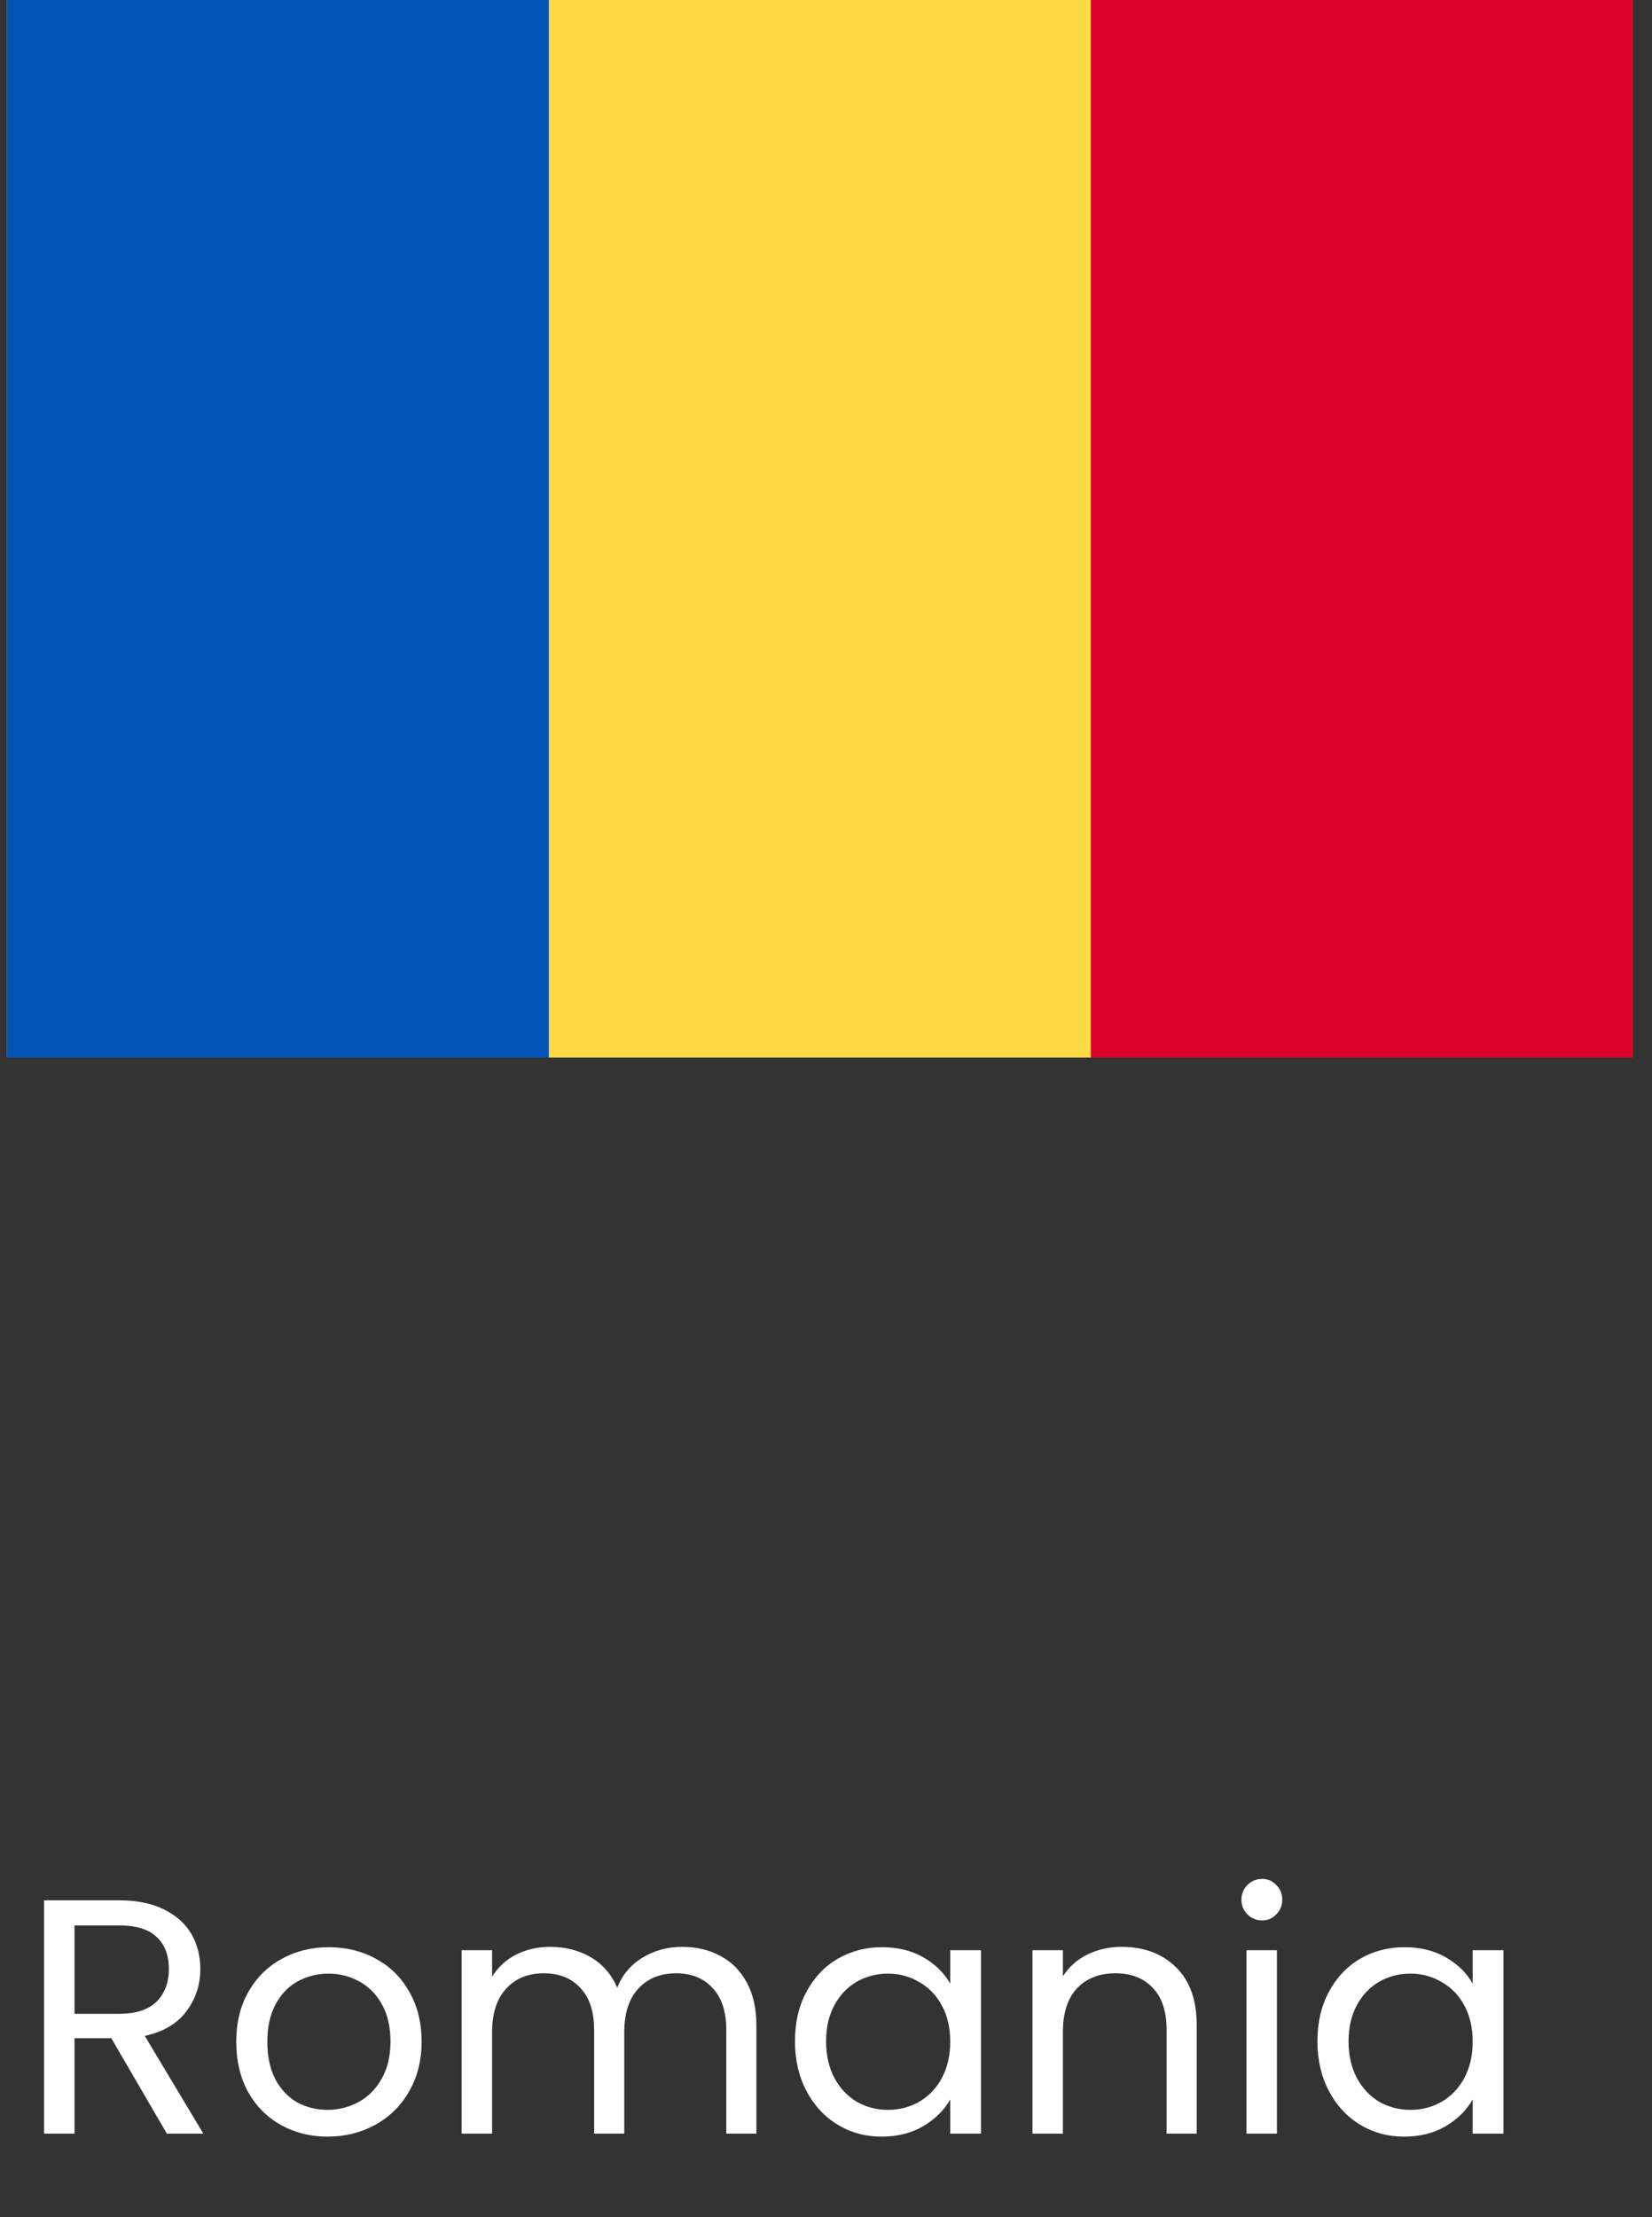
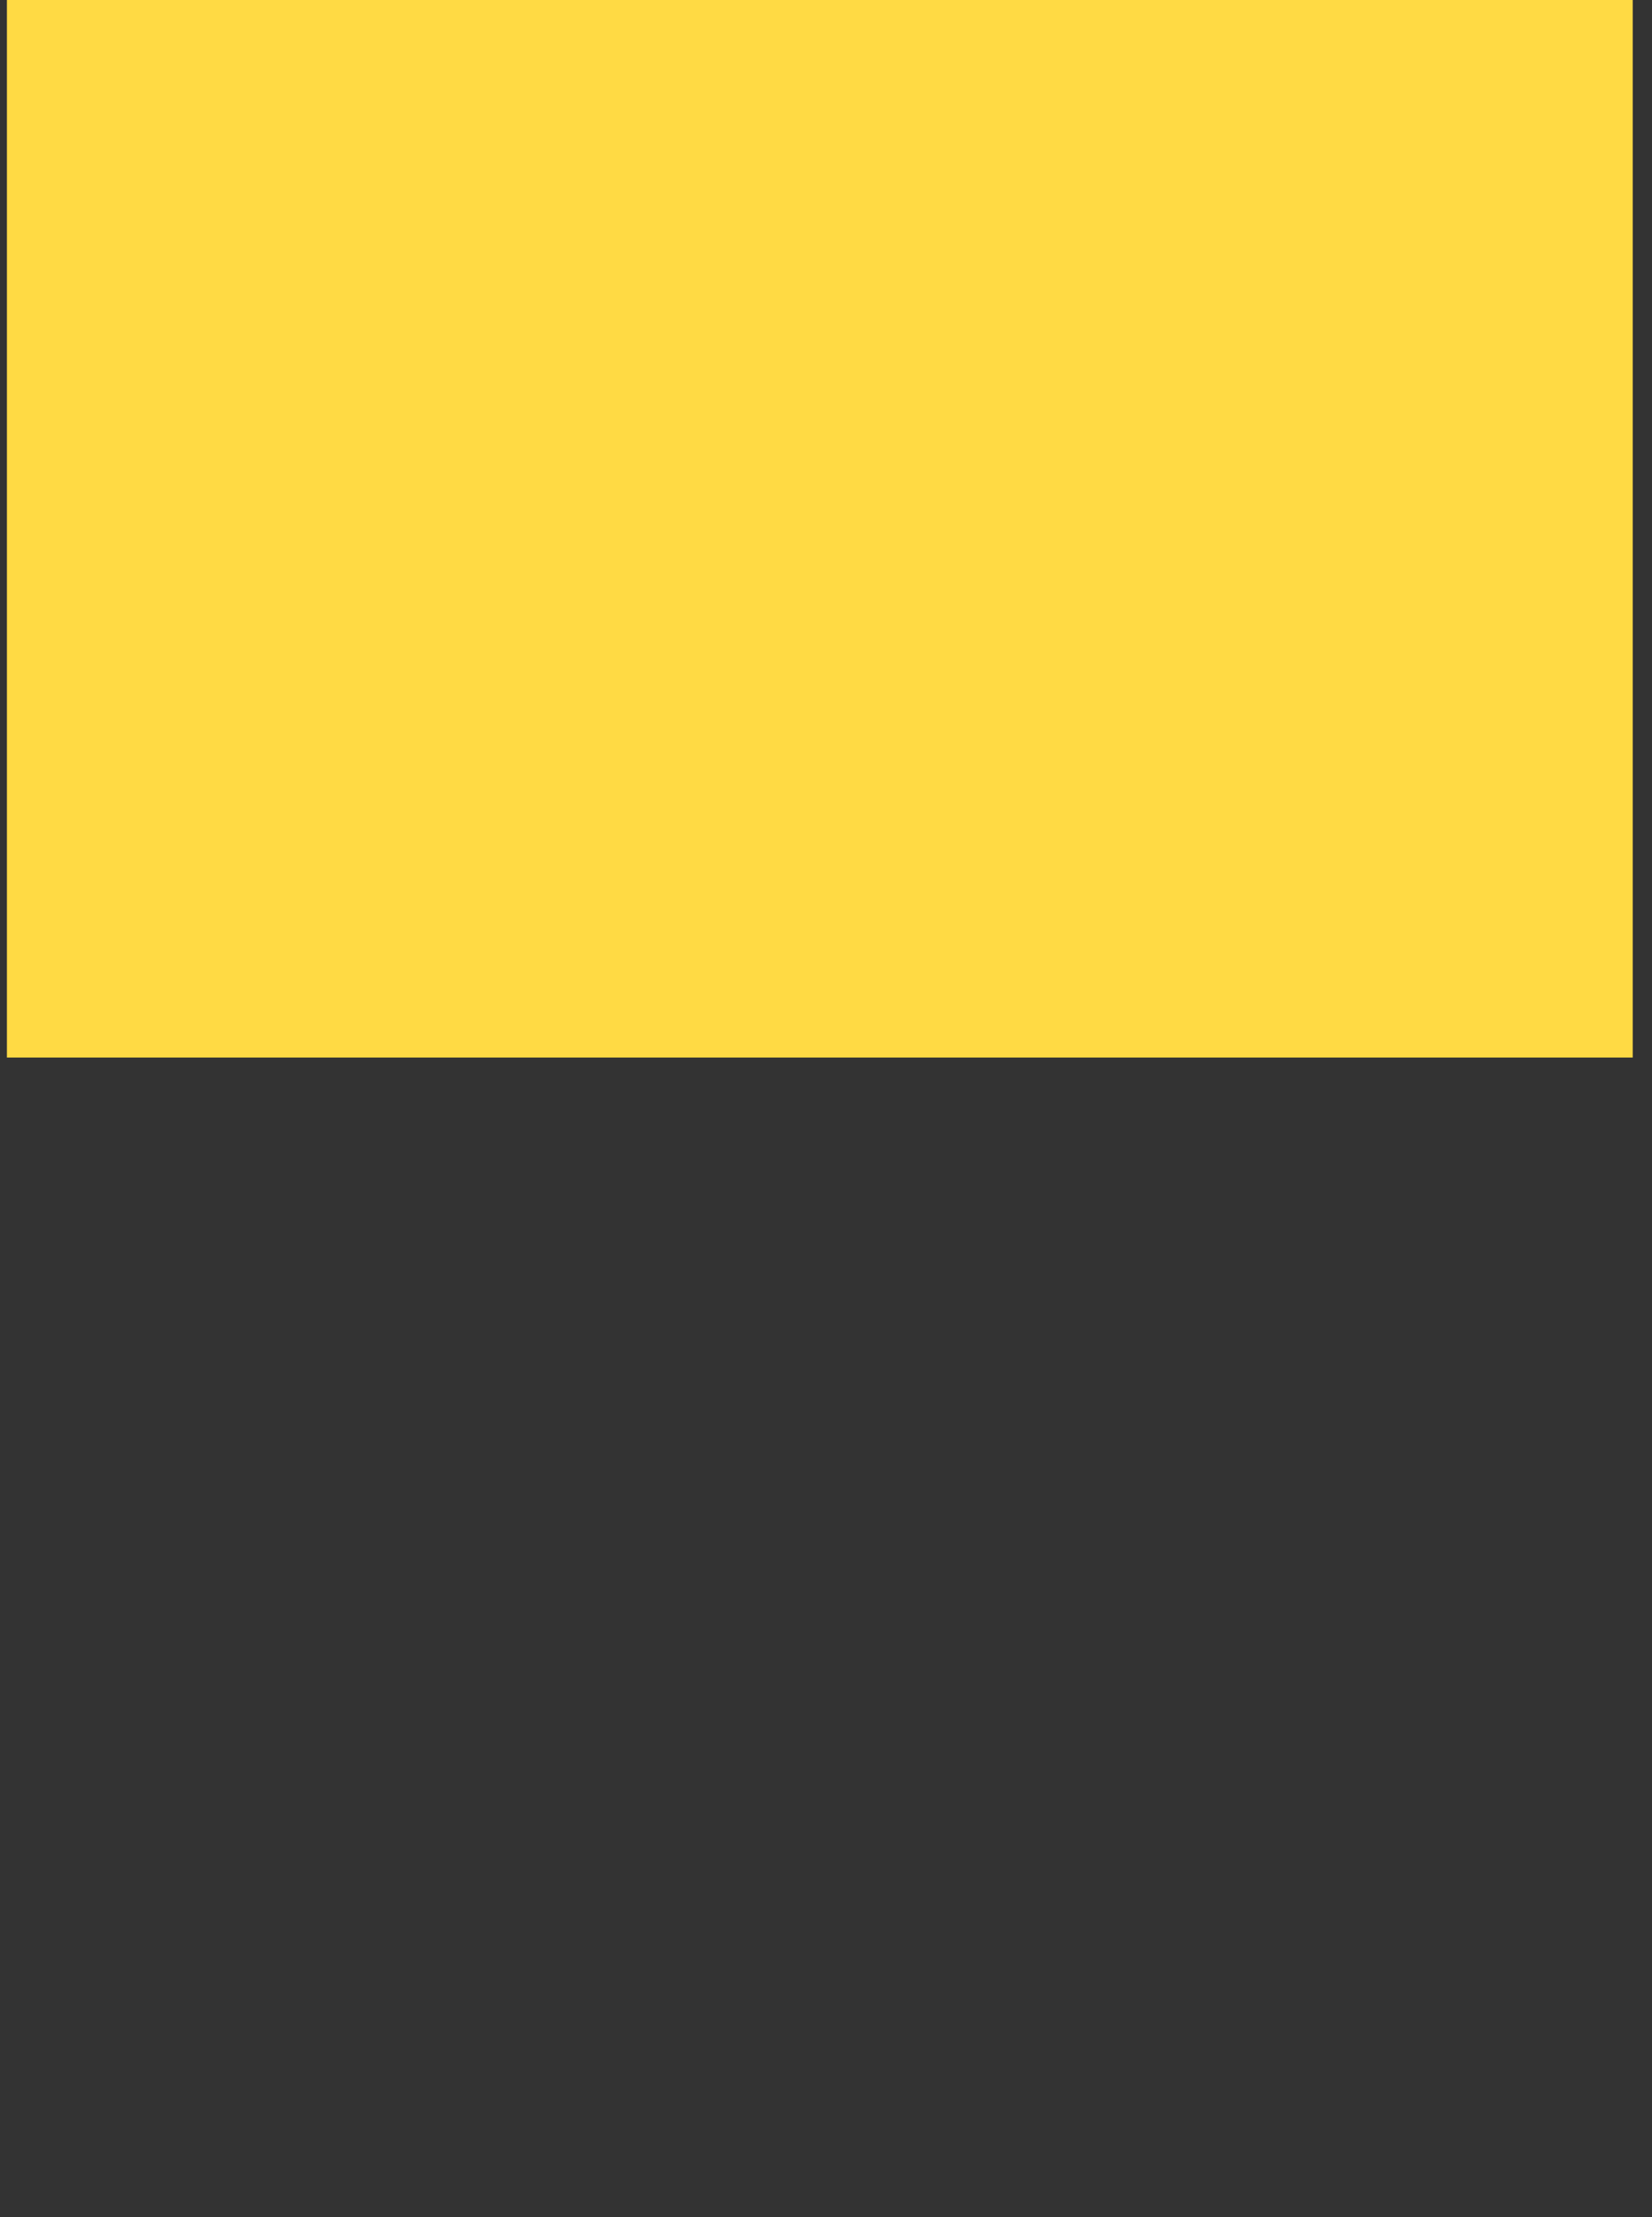
<svg xmlns="http://www.w3.org/2000/svg" width="79" height="106" viewBox="0 0 79 106" fill="none">
  <rect x="0" y="0" width="79" height="106" fill="#333333" stroke="none" />
-   <path d="M7.979 102L5.323 97.44H3.563V102H2.107V90.848H5.707C6.55 90.848 7.259 90.992 7.835 91.28C8.422 91.568 8.859 91.957 9.147 92.448C9.435 92.939 9.579 93.499 9.579 94.128C9.579 94.896 9.355 95.573 8.907 96.16C8.47 96.747 7.808 97.136 6.923 97.328L9.723 102H7.979ZM3.563 96.272H5.707C6.496 96.272 7.088 96.08 7.483 95.696C7.878 95.301 8.075 94.779 8.075 94.128C8.075 93.467 7.878 92.955 7.483 92.592C7.099 92.229 6.507 92.048 5.707 92.048H3.563V96.272ZM15.665 102.144C14.844 102.144 14.097 101.957 13.425 101.584C12.764 101.211 12.241 100.683 11.857 100C11.484 99.307 11.297 98.507 11.297 97.6C11.297 96.704 11.489 95.915 11.873 95.232C12.268 94.539 12.801 94.011 13.473 93.648C14.145 93.275 14.897 93.088 15.729 93.088C16.561 93.088 17.313 93.275 17.985 93.648C18.657 94.011 19.185 94.533 19.569 95.216C19.964 95.899 20.161 96.693 20.161 97.6C20.161 98.507 19.959 99.307 19.553 100C19.159 100.683 18.62 101.211 17.937 101.584C17.255 101.957 16.497 102.144 15.665 102.144ZM15.665 100.864C16.188 100.864 16.679 100.741 17.137 100.496C17.596 100.251 17.964 99.883 18.241 99.392C18.529 98.901 18.673 98.304 18.673 97.6C18.673 96.896 18.535 96.299 18.257 95.808C17.98 95.317 17.617 94.955 17.169 94.72C16.721 94.475 16.236 94.352 15.713 94.352C15.18 94.352 14.689 94.475 14.241 94.72C13.804 94.955 13.452 95.317 13.185 95.808C12.919 96.299 12.785 96.896 12.785 97.6C12.785 98.315 12.913 98.917 13.169 99.408C13.436 99.899 13.788 100.267 14.225 100.512C14.663 100.747 15.143 100.864 15.665 100.864ZM32.62 93.072C33.302 93.072 33.91 93.216 34.444 93.504C34.977 93.781 35.398 94.203 35.708 94.768C36.017 95.333 36.172 96.021 36.172 96.832V102H34.732V97.04C34.732 96.165 34.513 95.499 34.076 95.04C33.649 94.571 33.068 94.336 32.332 94.336C31.574 94.336 30.972 94.581 30.524 95.072C30.076 95.552 29.852 96.251 29.852 97.168V102H28.412V97.04C28.412 96.165 28.193 95.499 27.756 95.04C27.329 94.571 26.748 94.336 26.012 94.336C25.254 94.336 24.652 94.581 24.204 95.072C23.756 95.552 23.532 96.251 23.532 97.168V102H22.076V93.232H23.532V94.496C23.82 94.037 24.204 93.685 24.684 93.44C25.174 93.195 25.713 93.072 26.3 93.072C27.036 93.072 27.686 93.237 28.252 93.568C28.817 93.899 29.238 94.384 29.516 95.024C29.761 94.405 30.166 93.925 30.732 93.584C31.297 93.243 31.926 93.072 32.62 93.072ZM38.016 97.584C38.016 96.688 38.197 95.904 38.56 95.232C38.923 94.549 39.419 94.021 40.048 93.648C40.688 93.275 41.398 93.088 42.176 93.088C42.944 93.088 43.611 93.253 44.176 93.584C44.742 93.915 45.163 94.331 45.44 94.832V93.232H46.912V102H45.44V100.368C45.152 100.88 44.72 101.307 44.144 101.648C43.579 101.979 42.917 102.144 42.16 102.144C41.382 102.144 40.678 101.952 40.048 101.568C39.419 101.184 38.923 100.645 38.56 99.952C38.197 99.259 38.016 98.469 38.016 97.584ZM45.44 97.6C45.44 96.939 45.307 96.363 45.04 95.872C44.773 95.381 44.411 95.008 43.952 94.752C43.504 94.485 43.008 94.352 42.464 94.352C41.92 94.352 41.424 94.48 40.976 94.736C40.528 94.992 40.171 95.365 39.904 95.856C39.638 96.347 39.504 96.923 39.504 97.584C39.504 98.256 39.638 98.843 39.904 99.344C40.171 99.835 40.528 100.213 40.976 100.48C41.424 100.736 41.92 100.864 42.464 100.864C43.008 100.864 43.504 100.736 43.952 100.48C44.411 100.213 44.773 99.835 45.04 99.344C45.307 98.843 45.44 98.261 45.44 97.6ZM53.645 93.072C54.711 93.072 55.575 93.397 56.237 94.048C56.898 94.688 57.229 95.616 57.229 96.832V102H55.789V97.04C55.789 96.165 55.57 95.499 55.133 95.04C54.695 94.571 54.098 94.336 53.341 94.336C52.573 94.336 51.959 94.576 51.501 95.056C51.053 95.536 50.829 96.235 50.829 97.152V102H49.373V93.232H50.829V94.48C51.117 94.032 51.506 93.685 51.997 93.44C52.498 93.195 53.047 93.072 53.645 93.072ZM60.359 91.808C60.082 91.808 59.847 91.712 59.655 91.52C59.463 91.328 59.367 91.093 59.367 90.816C59.367 90.539 59.463 90.304 59.655 90.112C59.847 89.92 60.082 89.824 60.359 89.824C60.626 89.824 60.85 89.92 61.031 90.112C61.223 90.304 61.319 90.539 61.319 90.816C61.319 91.093 61.223 91.328 61.031 91.52C60.85 91.712 60.626 91.808 60.359 91.808ZM61.063 93.232V102H59.607V93.232H61.063ZM63.001 97.584C63.001 96.688 63.182 95.904 63.544 95.232C63.907 94.549 64.403 94.021 65.032 93.648C65.672 93.275 66.382 93.088 67.16 93.088C67.928 93.088 68.595 93.253 69.16 93.584C69.726 93.915 70.147 94.331 70.424 94.832V93.232H71.897V102H70.424V100.368C70.136 100.88 69.704 101.307 69.129 101.648C68.563 101.979 67.902 102.144 67.144 102.144C66.366 102.144 65.662 101.952 65.032 101.568C64.403 101.184 63.907 100.645 63.544 99.952C63.182 99.259 63.001 98.469 63.001 97.584ZM70.424 97.6C70.424 96.939 70.291 96.363 70.025 95.872C69.758 95.381 69.395 95.008 68.936 94.752C68.489 94.485 67.993 94.352 67.448 94.352C66.904 94.352 66.409 94.48 65.96 94.736C65.513 94.992 65.155 95.365 64.888 95.856C64.622 96.347 64.489 96.923 64.489 97.584C64.489 98.256 64.622 98.843 64.888 99.344C65.155 99.835 65.513 100.213 65.96 100.48C66.409 100.736 66.904 100.864 67.448 100.864C67.993 100.864 68.489 100.736 68.936 100.48C69.395 100.213 69.758 99.835 70.025 99.344C70.291 98.843 70.424 98.261 70.424 97.6Z" fill="white" />
  <g clip-path="url(#clip0_532_89)">
    <path d="M0.331 -0H78.078V50.558H0.331V-0Z" fill="#FFDA44" />
-     <path d="M0.331 -0H26.246V50.559H0.331V-0Z" fill="#0052B4" />
-     <path d="M52.163 -0H78.078V50.56H52.163V-0Z" fill="#D80027" />
  </g>
  <defs>
    <clipPath id="clip0_532_89">
      <rect width="77.747" height="50.559" fill="white" transform="translate(0.331)" />
    </clipPath>
  </defs>
</svg>